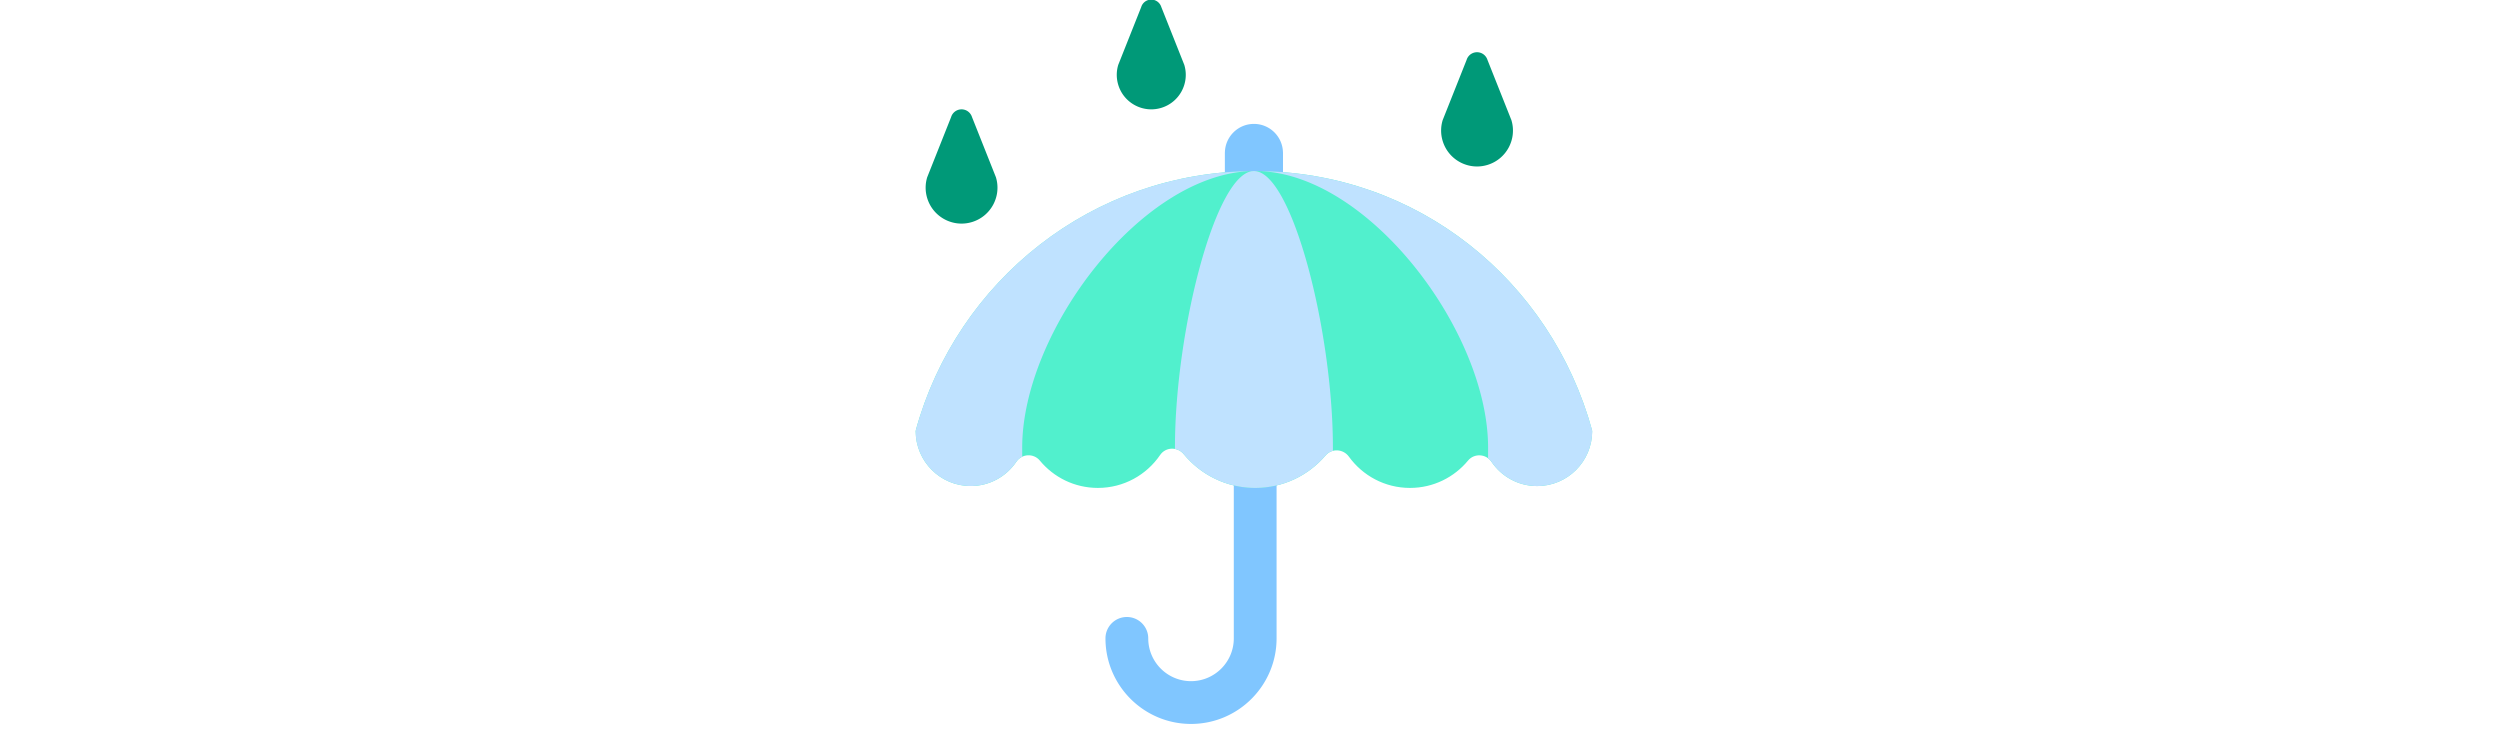
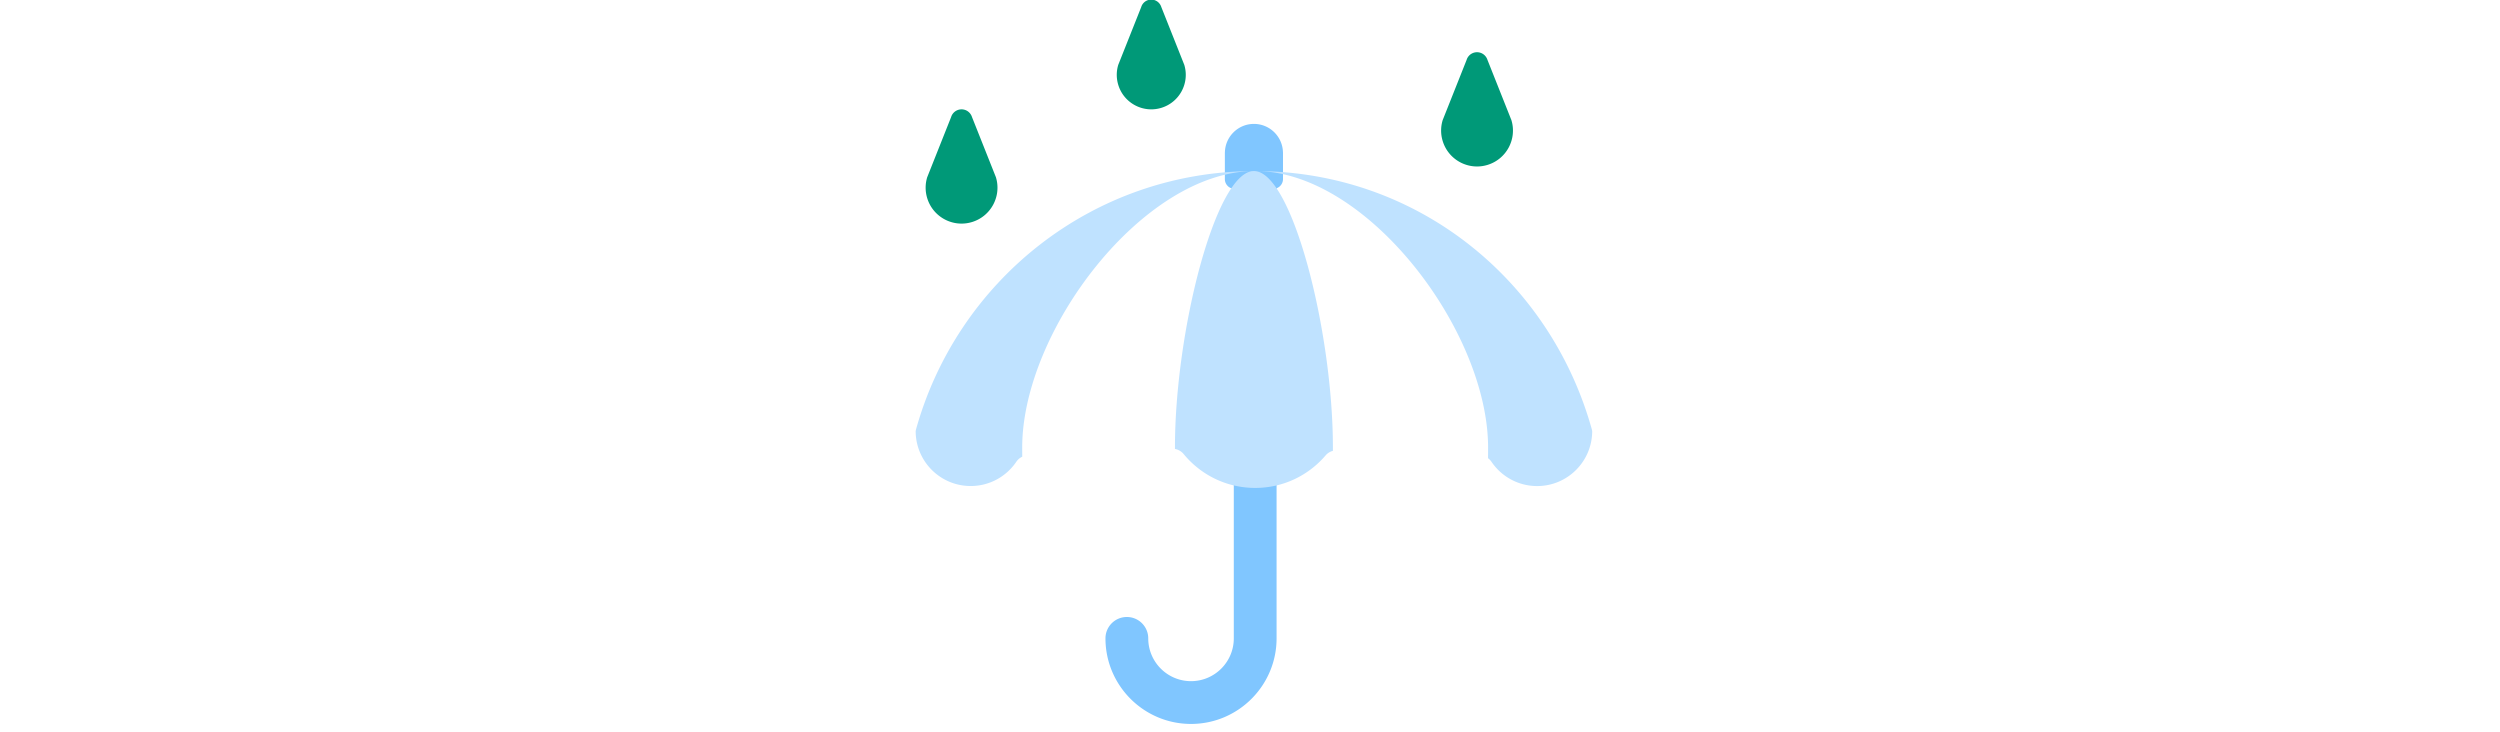
<svg xmlns="http://www.w3.org/2000/svg" id="th_fir_u2614-umbrellawithraindrops" width="100%" height="100%" version="1.1" preserveAspectRatio="xMidYMid meet" viewBox="0 0 512 512" style="height:150px" data-uid="fir_u2614-umbrellawithraindrops" data-keyword="u2614-umbrellawithraindrops" data-complex="true" data-coll="fir" data-c="{&quot;597b91&quot;:[&quot;fir_u2614-umbrellawithraindrops_l_0&quot;],&quot;ff473e&quot;:[&quot;fir_u2614-umbrellawithraindrops_l_1&quot;],&quot;ff6e83&quot;:[&quot;fir_u2614-umbrellawithraindrops_l_2&quot;],&quot;59cafc&quot;:[&quot;fir_u2614-umbrellawithraindrops_l_3&quot;]}" data-colors="[&quot;#597b91&quot;,&quot;#ff473e&quot;,&quot;#ff6e83&quot;,&quot;#59cafc&quot;]">
  <defs id="SvgjsDefs14973" />
  <path id="fir_u2614-umbrellawithraindrops_l_0" d="M279.034 106.239C278.66 95.359 269.717 86.618 258.747 86.618C247.778 86.618 238.834 95.36 238.46 106.239C238.437 106.469 238.424 106.703 238.424 106.94V125.182A6.842 6.842 0 0 0 244.674 131.996V446.263C244.674 462.751 231.259 476.165 214.771 476.165S184.868 462.751 184.868 446.263C184.868 438.005 178.174 431.312 169.917 431.312S154.966 438.005 154.966 446.263C154.966 479.24 181.795 506.068 214.771 506.068S274.576 479.24 274.576 446.263V131.602A6.84 6.84 0 0 0 279.068 125.182V106.94A6.758 6.758 0 0 0 279.034 106.239Z " data-color-original="#597b91" fill="#80c6ff" class="597b91" />
-   <path id="fir_u2614-umbrellawithraindrops_l_1" d="M495.212 301.08C466.504 196.457 373.364 119.577 259.626 119.577S50.99 196.456 22.282 301.08H22.49L22.282 301.288C22.282 322.532 39.504 339.754 60.748 339.754C74.022 339.754 85.724 333.031 92.638 322.804C96.461 317.148 104.723 316.686 109.071 321.95C118.724 333.635 133.321 341.083 149.662 341.083C167.754 341.083 183.708 331.954 193.181 318.052C197.051 312.373 205.325 312.182 209.692 317.488C221.549 331.894 239.511 341.082 259.627 341.082C279.316 341.082 296.946 332.281 308.805 318.401C313.202 313.255 321.189 313.763 325.154 319.248C334.715 332.474 350.266 341.082 367.834 341.082C384.165 341.082 398.754 333.644 408.407 321.972C412.747 316.725 421.001 317.182 424.814 322.823C431.732 333.054 443.439 339.78 456.72 339.78C477.979 339.78 495.213 322.546 495.213 301.287L495.005 301.079H495.212Z " data-color-original="#ff473e" fill="#51f0cd" class="ff473e" />
  <path id="fir_u2614-umbrellawithraindrops_l_2" d="M96.786 319.269A10.2 10.2 0 0 0 92.638 322.804C85.725 333.031 74.022 339.754 60.748 339.754C39.504 339.754 22.282 322.532 22.282 301.288L22.49 301.08H22.282C50.945 196.619 145.595 119.821 259.098 119.583C181.251 119.822 96.758 231.27 96.758 312.855C96.758 315.089 96.768 317.215 96.786 319.269ZM495.212 301.08C466.539 196.584 373.589 119.768 260.039 119.582C337.901 119.769 422.434 231.251 422.434 312.855C422.434 315.466 422.422 317.949 422.398 320.316A10.224 10.224 0 0 1 424.814 322.824C431.731 333.055 443.439 339.781 456.72 339.781C477.979 339.781 495.213 322.547 495.213 301.288L495.005 301.08H495.212ZM258.941 119.584C258.787 119.584 258.633 119.588 258.478 119.589C232.113 120.107 203.539 231.372 203.539 312.855L203.54 313.834A10.478 10.478 0 0 1 209.692 317.489C221.549 331.895 239.511 341.083 259.626 341.083C279.315 341.083 296.945 332.282 308.804 318.402A10.09 10.09 0 0 1 313.953 315.167L313.955 312.855C313.955 231.295 285.327 119.894 258.941 119.584Z " data-color-original="#ff6e83" fill="#bfe2ff" class="ff6e83" />
  <path id="fir_u2614-umbrellawithraindrops_l_3" d="M61.678 81.864L78.389 123.918C82.412 137.184 74.921 151.2 61.652 155.223C48.386 159.249 34.37 151.755 30.343 138.486A24.947 24.947 0 0 1 30.343 123.918L47.055 81.864C48.277 77.827 52.547 75.549 56.584 76.771C59.103 77.537 60.953 79.532 61.678 81.864ZM416.931 36.836C412.894 35.614 408.624 37.892 407.402 41.929L390.69 83.983A24.947 24.947 0 0 0 390.69 98.551C394.716 111.82 408.733 119.315 421.999 115.288C435.268 111.265 442.759 97.249 438.736 83.983L422.025 41.929C421.3 39.597 419.45 37.602 416.931 36.836ZM189.113 0.037C185.235 -1.137 181.134 1.051 179.959 4.929L163.906 45.325A23.962 23.962 0 0 0 163.906 59.319C167.774 72.065 181.238 79.264 193.98 75.396C206.726 71.532 213.922 58.068 210.057 45.325L194.006 4.929C193.309 2.689 191.532 0.772 189.113 0.037Z " data-color-original="#59cafc" fill="#009978" class="59cafc" />
</svg>